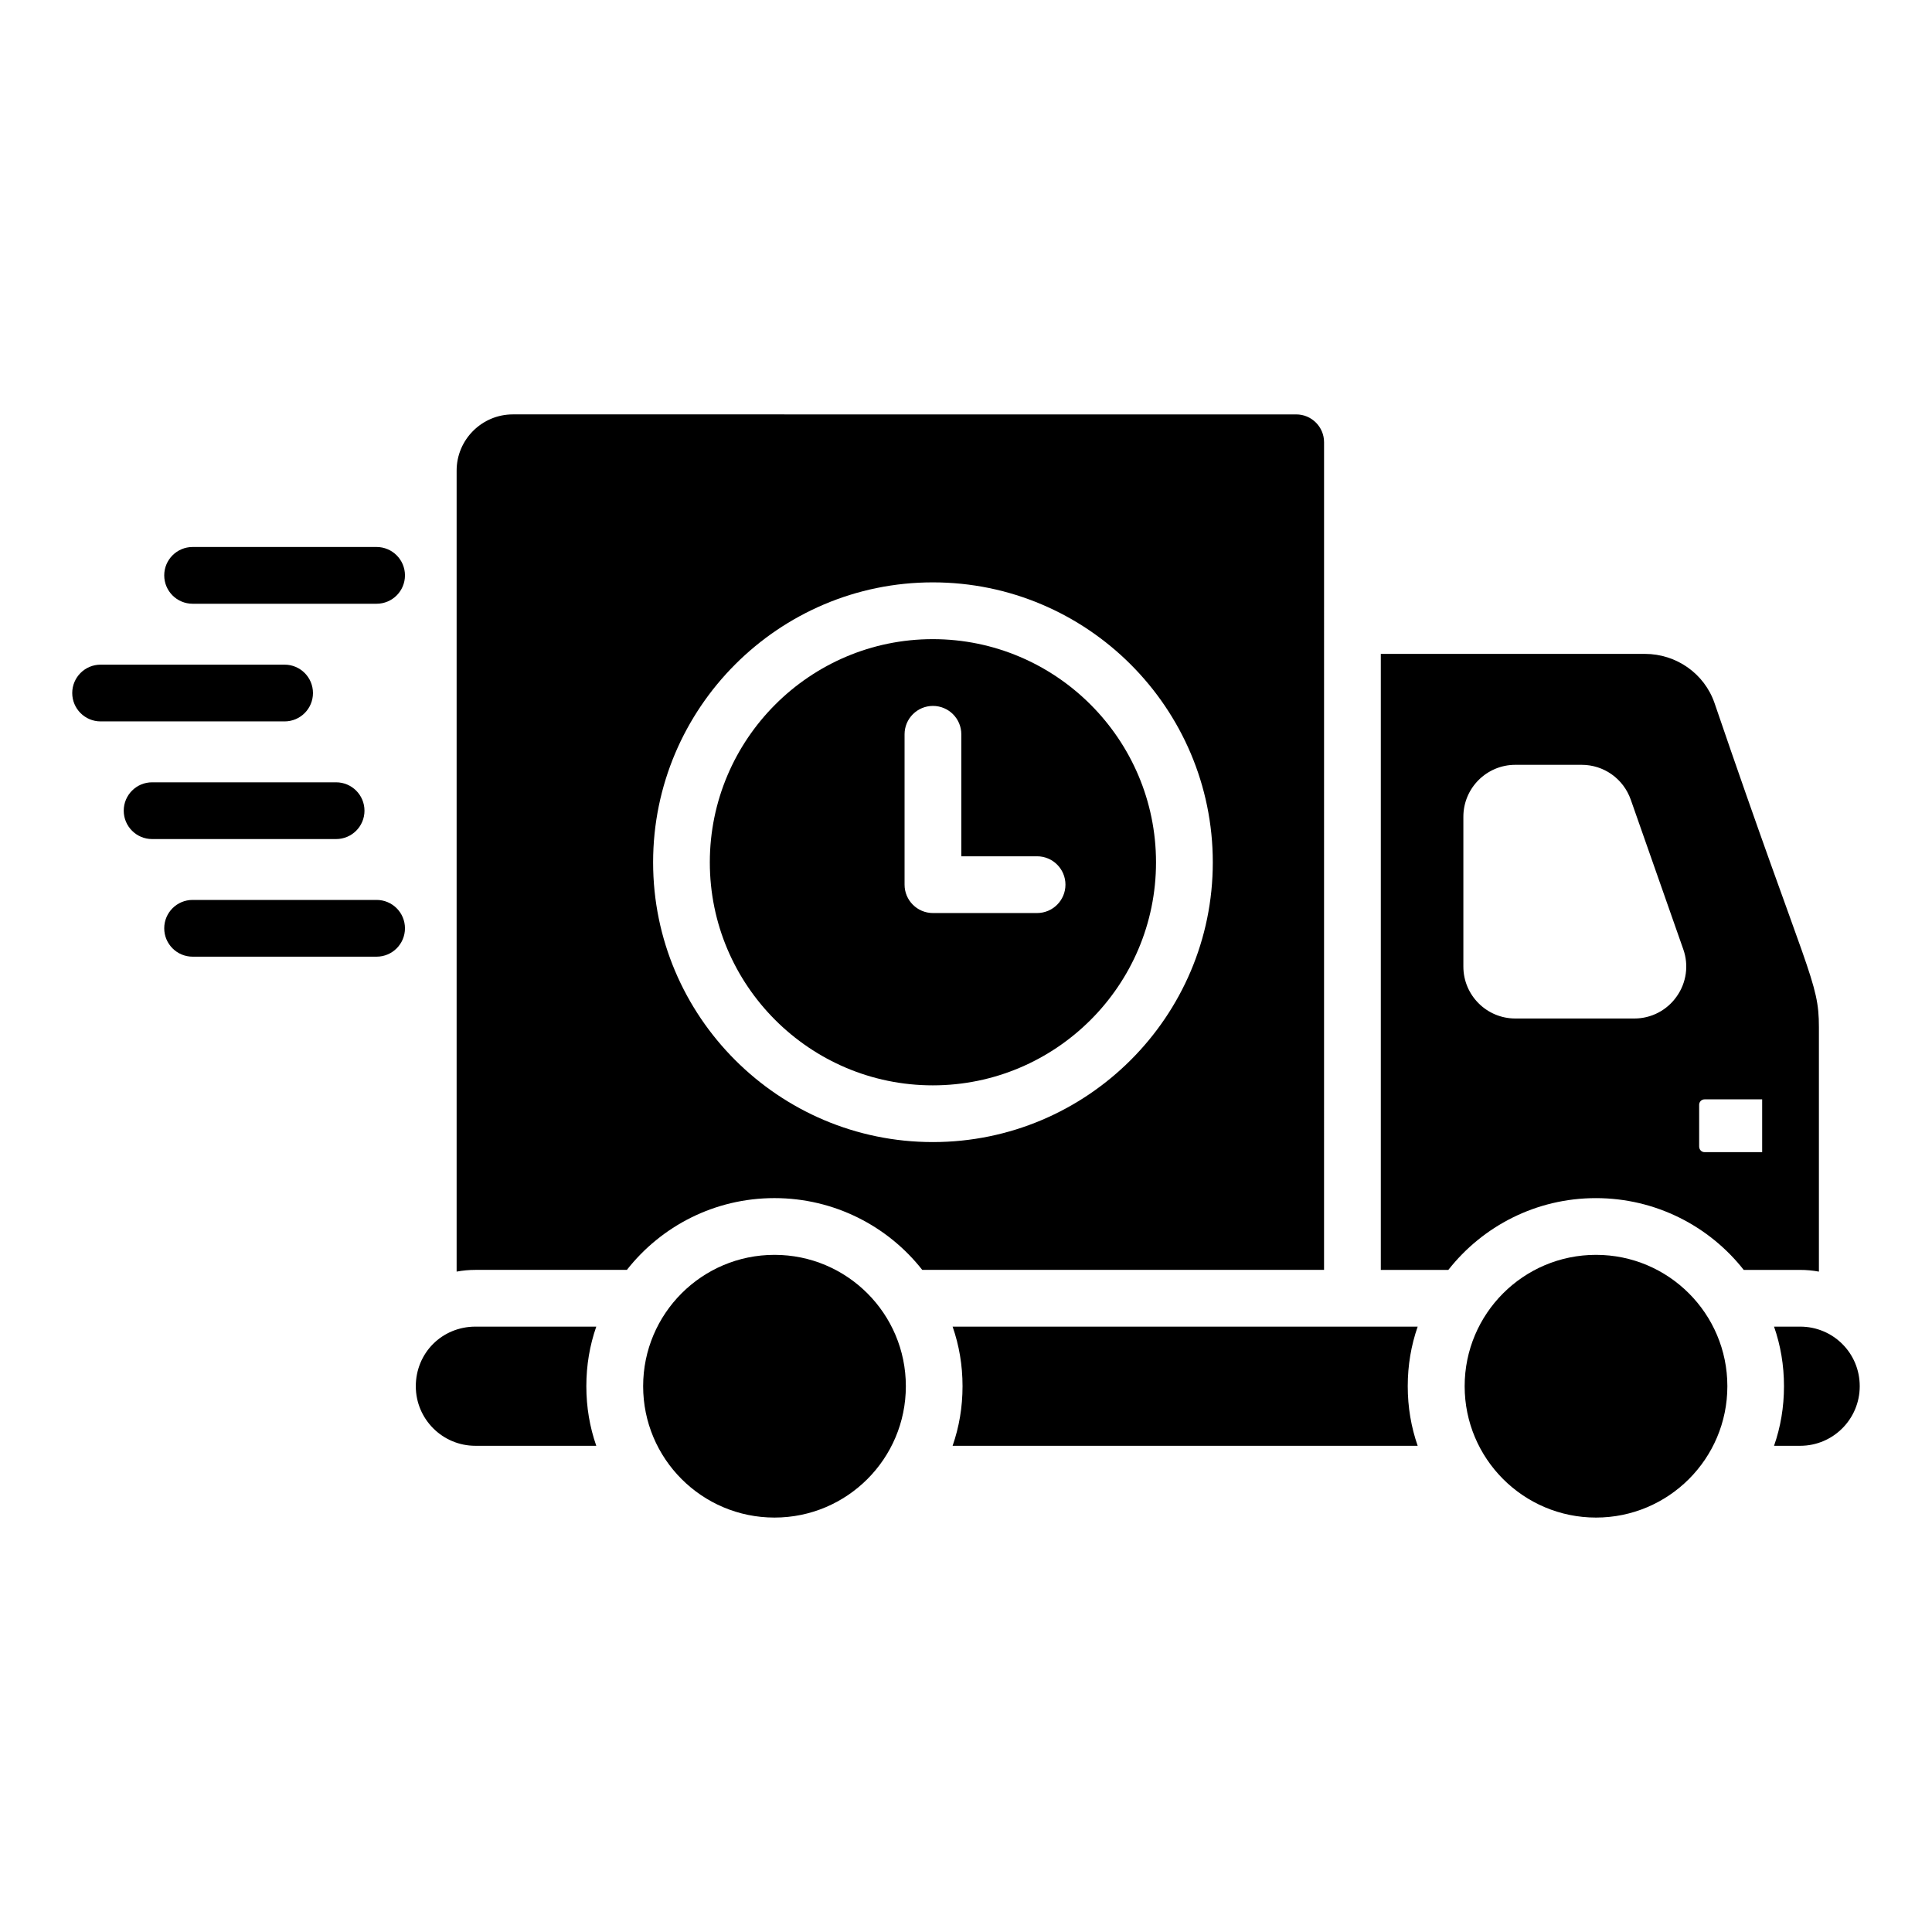
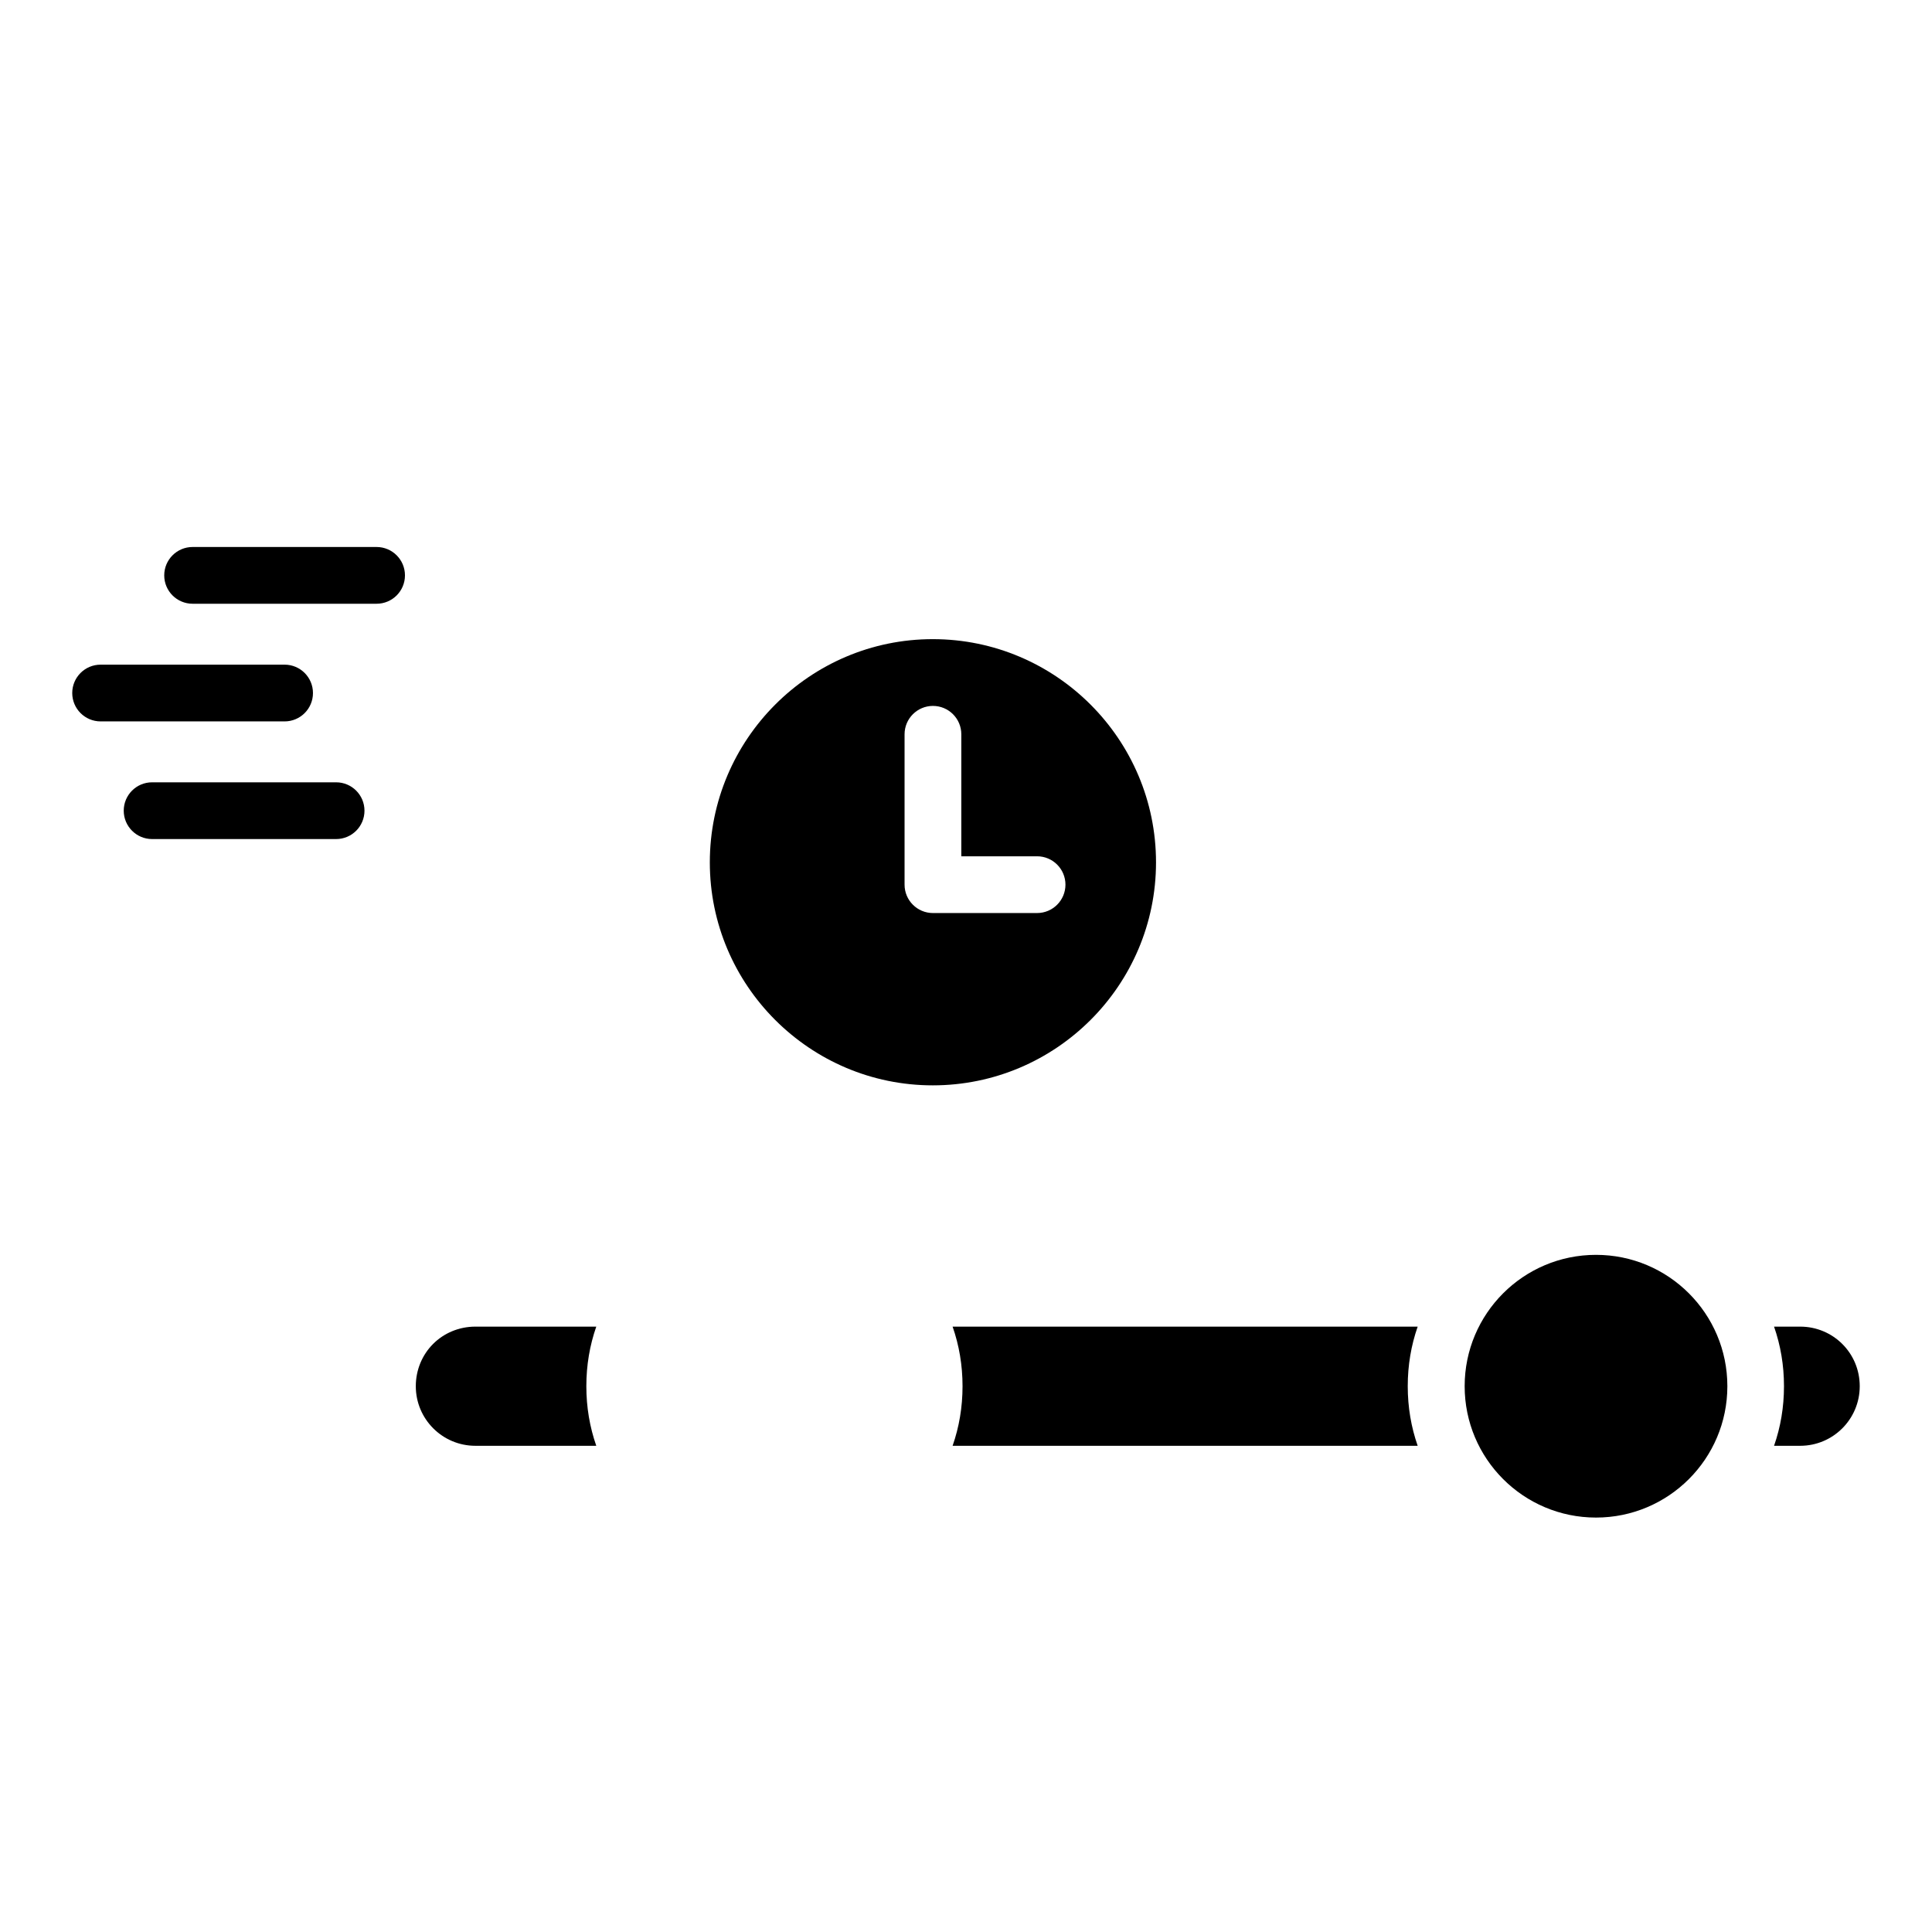
<svg xmlns="http://www.w3.org/2000/svg" fill="#000000" width="800px" height="800px" version="1.1" viewBox="144 144 512 512">
  <g>
    <path d="m269.98 495.57c-4.363 0-8.348 1.73-11.203 4.586-2.859 2.859-4.586 6.844-4.586 11.203 0 8.723 7.07 15.793 15.793 15.793h32.035c-1.73-4.965-2.633-10.227-2.633-15.793 0-5.562 0.902-10.828 2.633-15.789z" />
    <path d="m396.45 495.57c1.73 4.961 2.633 10.227 2.633 15.789s-0.902 10.828-2.633 15.793h123.25c-1.73-4.965-2.633-10.227-2.633-15.793 0-5.562 0.902-10.828 2.633-15.789z" />
    <path d="m621.06 495.57h-6.918c1.73 4.961 2.633 10.227 2.633 15.789s-0.902 10.828-2.633 15.793h6.918c8.723 0 15.789-7.07 15.789-15.793 0.004-8.797-7.066-15.789-15.789-15.789z" />
    <path d="m601.77 511.36c0 19.227-15.586 34.812-34.812 34.812-19.223 0-34.809-15.586-34.809-34.812 0-19.227 15.586-34.812 34.809-34.812 19.227 0 34.812 15.586 34.812 34.812" />
-     <path d="m384.06 511.36c0 19.227-15.586 34.812-34.812 34.812-19.223 0-34.809-15.586-34.809-34.812 0-19.227 15.586-34.812 34.809-34.812 19.227 0 34.812 15.586 34.812 34.812" />
-     <path d="m626.03 480.99v-64.746c0-12.332-2.859-13.309-27.672-85.949-2.707-7.82-10.152-13.008-18.422-13.008h-70.008v163.25h17.898c9.098-11.582 23.234-19.023 39.102-19.023 15.867 0 30.078 7.445 39.176 19.023h14.965c1.652 0 3.305 0.152 4.961 0.453zm-37.676-72.941c-2.555 3.684-6.766 5.863-11.203 5.863h-31.582c-7.594 0-13.762-6.164-13.762-13.762v-39.703c0-7.594 6.168-13.762 13.762-13.762h17.598c5.863 0 11.055 3.684 13.008 9.25l13.91 39.629c1.504 4.215 0.828 8.875-1.73 12.484zm22.637 41.281h-15.266c-0.828 0-1.43-0.676-1.43-1.504v-11.055c0-0.754 0.602-1.43 1.43-1.43h15.266z" />
    <path d="m391.2 313.38c-32.582 0-59.09 26.539-59.09 59.16 0 32.582 26.508 59.09 59.09 59.09 32.617 0 59.156-26.504 59.156-59.09 0.004-32.621-26.535-59.16-59.156-59.16zm27.633 72.586h-27.594c-4.156 0-7.519-3.367-7.519-7.519v-39.852c0-4.152 3.363-7.519 7.519-7.519s7.519 3.367 7.519 7.519v32.332h20.078c4.156 0 7.519 3.367 7.519 7.519-0.004 4.152-3.367 7.519-7.523 7.519z" />
-     <path d="m494.89 261.19c0-4.059-3.309-7.367-7.367-7.367l-207.62-0.004c-8.195 0-14.891 6.691-14.891 14.887v212.28c1.656-0.301 3.309-0.453 4.965-0.453h40.152c9.098-11.582 23.234-19.023 39.102-19.023 15.867 0 30.078 7.445 39.176 19.023h106.48zm-103.68 185.47c-40.871 0-74.129-33.254-74.129-74.129 0-40.914 33.258-74.199 74.129-74.199 40.91 0 74.195 33.289 74.195 74.199 0.004 40.875-33.285 74.129-74.195 74.129z" />
    <path d="m243.8 288.96h-48.758c-4.156 0-7.519 3.367-7.519 7.519 0 4.152 3.363 7.519 7.519 7.519h48.758c4.156 0 7.519-3.367 7.519-7.519 0-4.152-3.363-7.519-7.519-7.519z" />
    <path d="m226.94 327.66c0-4.152-3.363-7.519-7.519-7.519h-48.758c-4.156 0-7.519 3.367-7.519 7.519s3.363 7.519 7.519 7.519h48.758c4.156 0 7.519-3.367 7.519-7.519z" />
    <path d="m240.59 358.84c0-4.152-3.363-7.519-7.519-7.519h-48.762c-4.156 0-7.519 3.367-7.519 7.519 0 4.152 3.363 7.519 7.519 7.519h48.758c4.16 0 7.523-3.367 7.523-7.519z" />
-     <path d="m243.8 382.49h-48.758c-4.156 0-7.519 3.367-7.519 7.519 0 4.152 3.363 7.519 7.519 7.519h48.758c4.156 0 7.519-3.367 7.519-7.519 0-4.152-3.363-7.519-7.519-7.519z" />
  </g>
</svg>